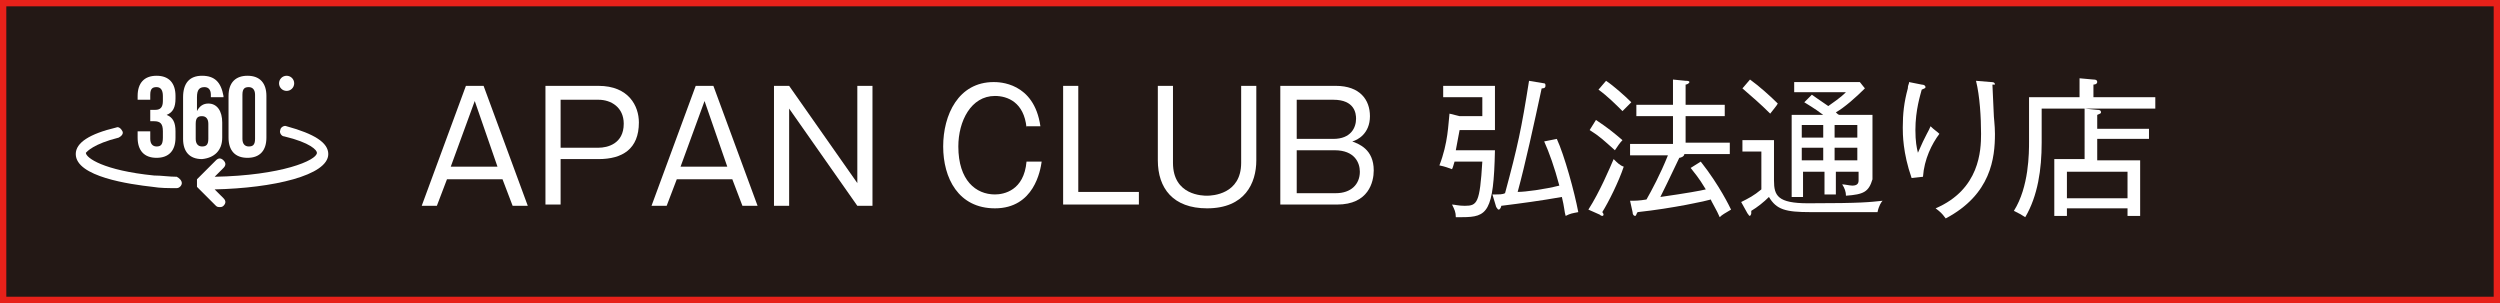
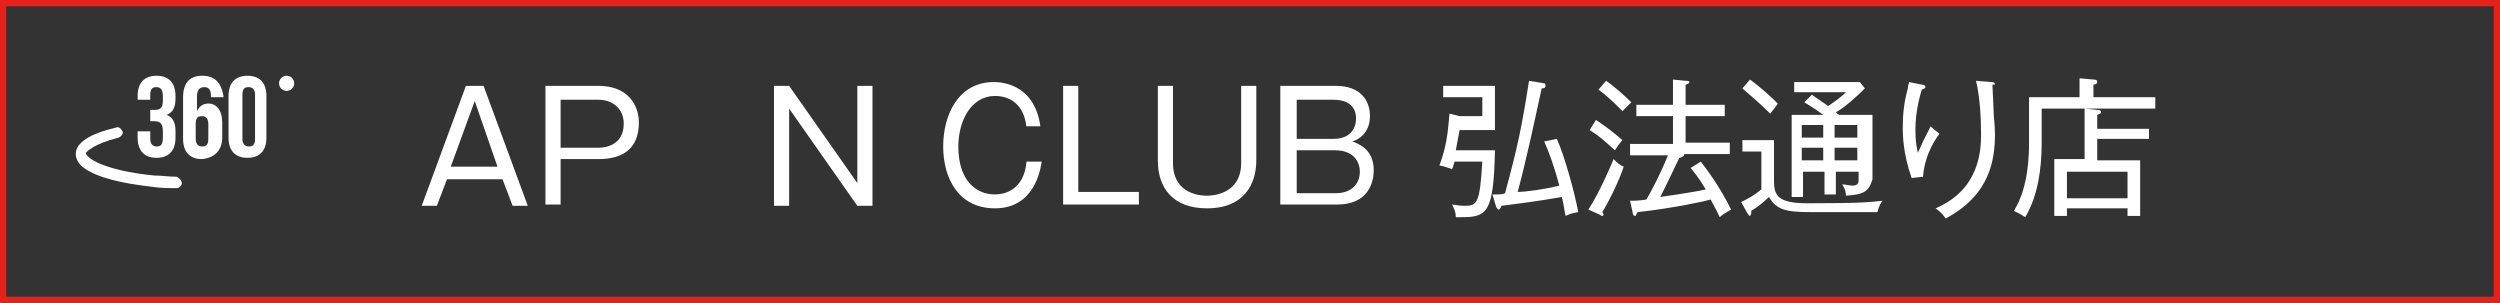
<svg xmlns="http://www.w3.org/2000/svg" version="1.1" id="レイヤー_1" x="0px" y="0px" width="198px" height="24px" viewBox="0 0 198 24" style="enable-background:new 0 0 198 24;" xml:space="preserve">
  <rect x="0" y="0" width="198" height="24" fill="#333333" stroke="none" />
  <style type="text/css">
	.st0{fill:#231815;}
	.st1{fill:#E7211A;}
	.st2{fill:#FFFFFF;}
</style>
  <g>
    <g>
-       <rect x="0.3" y="0.3" class="st0" width="197.5" height="23.5" />
      <path class="st1" d="M197.5,0.5v23H0.5v-23H197.5 M198,0H0v24h198V0L198,0z" />
    </g>
    <g>
      <path class="st2" d="M38.3,6.8l3.5,9.5h-1.2l-0.8-2.1h-4.4l-0.8,2.1h-1.2l3.5-9.5H38.3z M37.6,8l-1.9,5.2h3.7L37.6,8z" />
      <path class="st2" d="M47.4,6.8c2.4,0,3.2,1.6,3.2,2.9c0,2.1-1.3,2.9-3.2,2.9h-3v3.6h-1.2V6.8H47.4z M44.4,7.9v3.8h3    c0.7,0,2-0.3,2-1.9c0-1.3-1-1.9-2-1.9H44.4z" />
-       <path class="st2" d="M56.5,6.8l3.5,9.5h-1.2L58,14.2h-4.4l-0.8,2.1h-1.2l3.5-9.5H56.5z M55.8,8l-1.9,5.2h3.7L55.8,8z" />
      <path class="st2" d="M62.5,6.8l5.4,7.7V6.8h1.2v9.5h-1.2l-5.4-7.7v7.7h-1.2V6.8H62.5z" />
      <path class="st2" d="M81.3,10.1c-0.2-2-1.5-2.5-2.5-2.5c-1.9,0-2.9,2-2.9,4c0,2.7,1.4,3.8,2.9,3.8c0.7,0,2.3-0.3,2.5-2.6h1.2    c-0.1,0.7-0.6,3.7-3.7,3.7c-2.9,0-4.1-2.4-4.1-4.9c0-2.5,1.2-5.1,4-5.1c0.4,0,3.2,0,3.7,3.5H81.3z" />
      <path class="st2" d="M85.4,6.8v8.4h4.8v1h-6V6.8H85.4z" />
      <path class="st2" d="M92.9,6.8v6.1c0,2.6,2.4,2.6,2.7,2.6c0.4,0,2.7-0.1,2.7-2.6V6.8h1.2v5.9c0,1.8-0.9,3.8-3.9,3.8    c-2.7,0-3.9-1.6-3.9-3.8V6.8H92.9z" />
      <path class="st2" d="M105.8,6.8c1.9,0,2.7,1.1,2.7,2.4c0,1.4-1,1.9-1.4,2c0.5,0.2,1.7,0.6,1.7,2.3c0,0.9-0.4,2.7-2.9,2.7h-4.5V6.8    H105.8z M102.7,7.9V11h2.9c1.4,0,1.8-0.9,1.8-1.6c0-0.4-0.1-1.5-1.8-1.5H102.7z M102.7,11.9v3.4h3.1c1.2,0,1.9-0.7,1.9-1.7    c0-0.7-0.4-1.7-2-1.7H102.7z" />
      <path class="st2" d="M118.4,11.9c-0.1,4.9-0.6,5.3-2.6,5.3c-0.2,0-0.3,0-0.5,0c0-0.4-0.1-0.6-0.3-1c0.2,0,0.5,0.1,1,0.1    c1,0,1.2-0.2,1.4-3.5h-2.2c-0.1,0.3-0.1,0.4-0.2,0.6c-0.3-0.1-0.5-0.2-1-0.3c0.7-1.8,0.7-3.3,0.8-4.1l0.8,0.2h1.8V7.7h-3.1V6.8    h4.1v3.5h-2.8c-0.1,0.5-0.2,1.1-0.3,1.6H118.4z M123.3,11c0.6,1.3,1.4,4.2,1.7,5.8c-0.5,0.1-0.6,0.1-1,0.3    c-0.1-0.3-0.1-0.7-0.3-1.5c-1.7,0.3-3.2,0.5-4.8,0.7c0,0.1-0.1,0.3-0.2,0.3c-0.1,0-0.1-0.1-0.2-0.2l-0.3-1c0.6,0,0.8,0,1-0.1    c1-3.7,1.3-5.1,1.9-8.9l1.2,0.2c0.1,0,0.1,0.1,0.1,0.2c0,0.2-0.2,0.2-0.3,0.2c-0.6,2.8-1.3,6-1.9,8.2c0.6,0,2.1-0.2,3.3-0.5    c-0.4-1.5-0.8-2.6-1.2-3.5L123.3,11z" />
      <path class="st2" d="M126.4,9.5c0.9,0.6,1.4,1,2.1,1.6c-0.2,0.2-0.4,0.5-0.6,0.8c-0.9-0.8-1.2-1.1-2-1.6L126.4,9.5z M125.8,16.6    c0.9-1.4,1.7-3.3,2-4c0.3,0.3,0.5,0.5,0.8,0.6c-0.4,1.2-1.2,2.8-1.7,3.6c0.1,0.1,0.1,0.2,0.1,0.2c0,0.1-0.1,0.1-0.1,0.1    c0,0-0.1,0-0.2-0.1L125.8,16.6z M127.2,6.4c0.6,0.4,1.5,1.2,2,1.7c-0.3,0.3-0.4,0.4-0.7,0.7c-0.5-0.5-1.2-1.2-1.9-1.7L127.2,6.4z     M136.6,8.3v0.9h-3.1v2.1h3.5v0.9h-3.6c0,0.2-0.3,0.3-0.4,0.3c-0.3,0.6-0.7,1.5-1.5,3.1c2.1-0.3,3.2-0.5,3.6-0.6    c-0.6-1-0.9-1.3-1.2-1.7l0.8-0.5c1.5,1.9,2.3,3.6,2.4,3.8c-0.5,0.3-0.7,0.4-0.9,0.6c-0.2-0.5-0.7-1.3-0.7-1.4    c-0.3,0.1-3,0.7-5.8,1c-0.1,0.1-0.1,0.3-0.2,0.3c-0.1,0-0.2-0.1-0.2-0.3l-0.2-0.9c0.4,0,0.7,0,1.3-0.1c0.4-0.7,1.1-2,1.7-3.5h-3    v-0.9h3.4V9.2h-2.9V8.3h2.9v-2l1,0.1c0.1,0,0.3,0,0.3,0.1c0,0.1-0.2,0.2-0.3,0.2v1.6H136.6z" />
      <path class="st2" d="M148.7,16.8h-5.3c-2,0-2.7-0.2-3.3-1.2c-0.4,0.4-0.9,0.8-1.4,1.1c0,0.1,0,0.1,0,0.2c0,0.1-0.1,0.2-0.1,0.2    c-0.1,0-0.1-0.1-0.2-0.2l-0.5-0.9c0.6-0.3,1-0.5,1.6-1v-3H138v-0.9h2.5v3.2c0,1.2,0.3,1.8,2.7,1.8c4.4,0,4.9-0.1,5.9-0.2    C149,16,148.8,16.3,148.7,16.8z M140.2,9c-0.8-0.8-1.4-1.3-2.2-2l0.6-0.7c0.7,0.5,1.6,1.3,2.2,1.9C140.7,8.4,140.5,8.6,140.2,9z     M146.2,15.5c0-0.3-0.1-0.6-0.3-0.9c0.2,0,0.6,0.1,0.8,0.1c0.3,0,0.5-0.1,0.5-0.4v-0.7h-1.8v1.8h-0.9v-1.8h-1.7v2h-0.9V9.1h2.5    c-0.8-0.6-1.2-0.8-1.5-1l0.6-0.6c0.3,0.2,0.4,0.3,1.3,0.9c0.4-0.3,0.9-0.6,1.4-1.1h-4.1V6.5h5.2l0.4,0.5c-0.7,0.7-1.6,1.5-2.3,1.9    c0.1,0.1,0.2,0.2,0.3,0.2h2.6v5.1C148,15.2,147.6,15.4,146.2,15.5z M144.4,9.9h-1.7v1h1.7V9.9z M144.4,11.7h-1.7v1h1.7V11.7z     M147.1,9.9h-1.8v1h1.8V9.9z M147.1,11.7h-1.8v1h1.8V11.7z" />
      <path class="st2" d="M152.3,14l-0.9,0.1c-0.7-2-0.7-3.5-0.7-4c0-1.1,0.1-2,0.4-3.1c0-0.3,0.1-0.3,0.1-0.5l1,0.2    c0.2,0,0.3,0.1,0.3,0.2c0,0.1-0.1,0.1-0.3,0.2c-0.1,0.4-0.5,1.6-0.5,3.2c0,0.9,0.1,1.4,0.2,1.8c0.6-1.4,0.9-1.8,1-2.1    c0.3,0.3,0.5,0.4,0.7,0.6C153,11.4,152.4,12.6,152.3,14z M157.8,6.7c0,0.3,0.1,1.9,0.1,2.2c0,0.4,0.1,1,0.1,1.7    c0,1.9-0.3,4.8-3.9,6.7c-0.3-0.4-0.4-0.5-0.8-0.8c3.5-1.5,3.6-4.6,3.6-5.9c0-1.3-0.1-3-0.4-4.2l1.2,0.1c0.1,0,0.3,0,0.3,0.2    C158,6.7,157.9,6.7,157.8,6.7z" />
      <path class="st2" d="M161.7,8.6v2.7c0,2.1-0.3,4.2-1.3,5.9c-0.3-0.2-0.5-0.3-0.9-0.5c1.2-1.9,1.2-4.6,1.2-5.5V7.7h4V6.2l1.1,0.1    c0.1,0,0.3,0,0.3,0.2c0,0.1-0.1,0.2-0.3,0.2v1h4.9v0.9H161.7z M166.1,11v1.7h3.4v4.4h-1v-0.6h-4.8v0.6h-1v-4.5h2.4V8.6l1,0.1    c0.1,0,0.3,0,0.3,0.2c0,0.1-0.1,0.1-0.3,0.2v1.1h4.1V11H166.1z M168.5,13.6h-4.8v2.1h4.8V13.6z" />
    </g>
    <g>
      <path class="st2" d="M10.9,10.4v0.5c0,1,0.5,1.6,1.5,1.6c1,0,1.5-0.6,1.5-1.6v-0.5c0-0.7-0.2-1.1-0.7-1.3v0    c0.5-0.2,0.7-0.6,0.7-1.3V7.6c0-1-0.5-1.6-1.5-1.6c-1,0-1.5,0.6-1.5,1.6v0.3h1V7.5c0-0.5,0.2-0.6,0.5-0.6s0.5,0.2,0.5,0.7V8    c0,0.5-0.2,0.7-0.6,0.7h-0.4v0.9h0.3c0.5,0,0.7,0.2,0.7,0.8v0.5c0,0.6-0.2,0.7-0.5,0.7s-0.5-0.2-0.5-0.6v-0.6H10.9z" />
      <path class="st2" d="M17.6,10.9V9.7c0-0.9-0.4-1.5-1.1-1.5c-0.4,0-0.7,0.2-0.9,0.6h0V7.7c0-0.6,0.2-0.8,0.6-0.8    c0.3,0,0.5,0.2,0.5,0.6v0.2h1V7.6C17.5,6.5,17,6,16,6c-1,0-1.5,0.6-1.5,1.7v3.3c0,1,0.5,1.6,1.5,1.6C17,12.5,17.6,11.9,17.6,10.9z     M15.5,11V9.8c0-0.5,0.2-0.6,0.5-0.6c0.3,0,0.5,0.2,0.5,0.6V11c0,0.5-0.2,0.6-0.5,0.6C15.7,11.6,15.5,11.4,15.5,11z" />
      <path class="st2" d="M18.1,7.6v3.3c0,1,0.5,1.6,1.5,1.6c1,0,1.5-0.6,1.5-1.6V7.6c0-1-0.5-1.6-1.5-1.6C18.7,6,18.1,6.5,18.1,7.6z     M20.2,7.5V11c0,0.5-0.2,0.6-0.5,0.6c-0.3,0-0.5-0.2-0.5-0.6V7.5c0-0.5,0.2-0.6,0.5-0.6C20,6.9,20.2,7.1,20.2,7.5z" />
      <circle class="st2" cx="22.7" cy="6.6" r="0.6" />
      <path class="st2" d="M9.4,10.9c0.2-0.1,0.4-0.3,0.3-0.5c-0.1-0.2-0.3-0.4-0.5-0.3C7.1,10.6,6,11.3,6,12.2c0,1.8,4.3,2.4,6.1,2.6    c0.6,0.1,1.2,0.1,1.9,0.1c0,0,0,0,0,0c0.2,0,0.4-0.2,0.4-0.4c0-0.2-0.2-0.4-0.4-0.5c-0.6,0-1.2-0.1-1.8-0.1    c-4-0.4-5.4-1.4-5.4-1.8C6.9,12,7.4,11.4,9.4,10.9z" />
-       <path class="st2" d="M22.7,10c-0.2-0.1-0.5,0.1-0.5,0.3c-0.1,0.2,0.1,0.5,0.3,0.5c2.1,0.5,2.6,1.1,2.6,1.3c0,0.6-2.8,1.8-8.1,1.9    l0.7-0.7c0.2-0.2,0.2-0.4,0-0.6c-0.2-0.2-0.4-0.2-0.6,0l-1.4,1.4c0,0,0,0-0.1,0.1c0,0,0,0,0,0c0,0,0,0,0,0.1c0,0,0,0,0,0    c0,0,0,0,0,0.1c0,0,0,0.1,0,0.1c0,0,0,0.1,0,0.1c0,0,0,0,0,0.1c0,0,0,0,0,0c0,0,0,0,0,0.1c0,0,0,0,0,0c0,0,0,0,0.1,0.1l1.4,1.4    c0.1,0.1,0.2,0.1,0.3,0.1s0.2,0,0.3-0.1c0.2-0.2,0.2-0.4,0-0.6L17,15c4.6-0.1,9-1.1,9-2.8C26,11.3,24.9,10.6,22.7,10z" />
    </g>
  </g>
</svg>